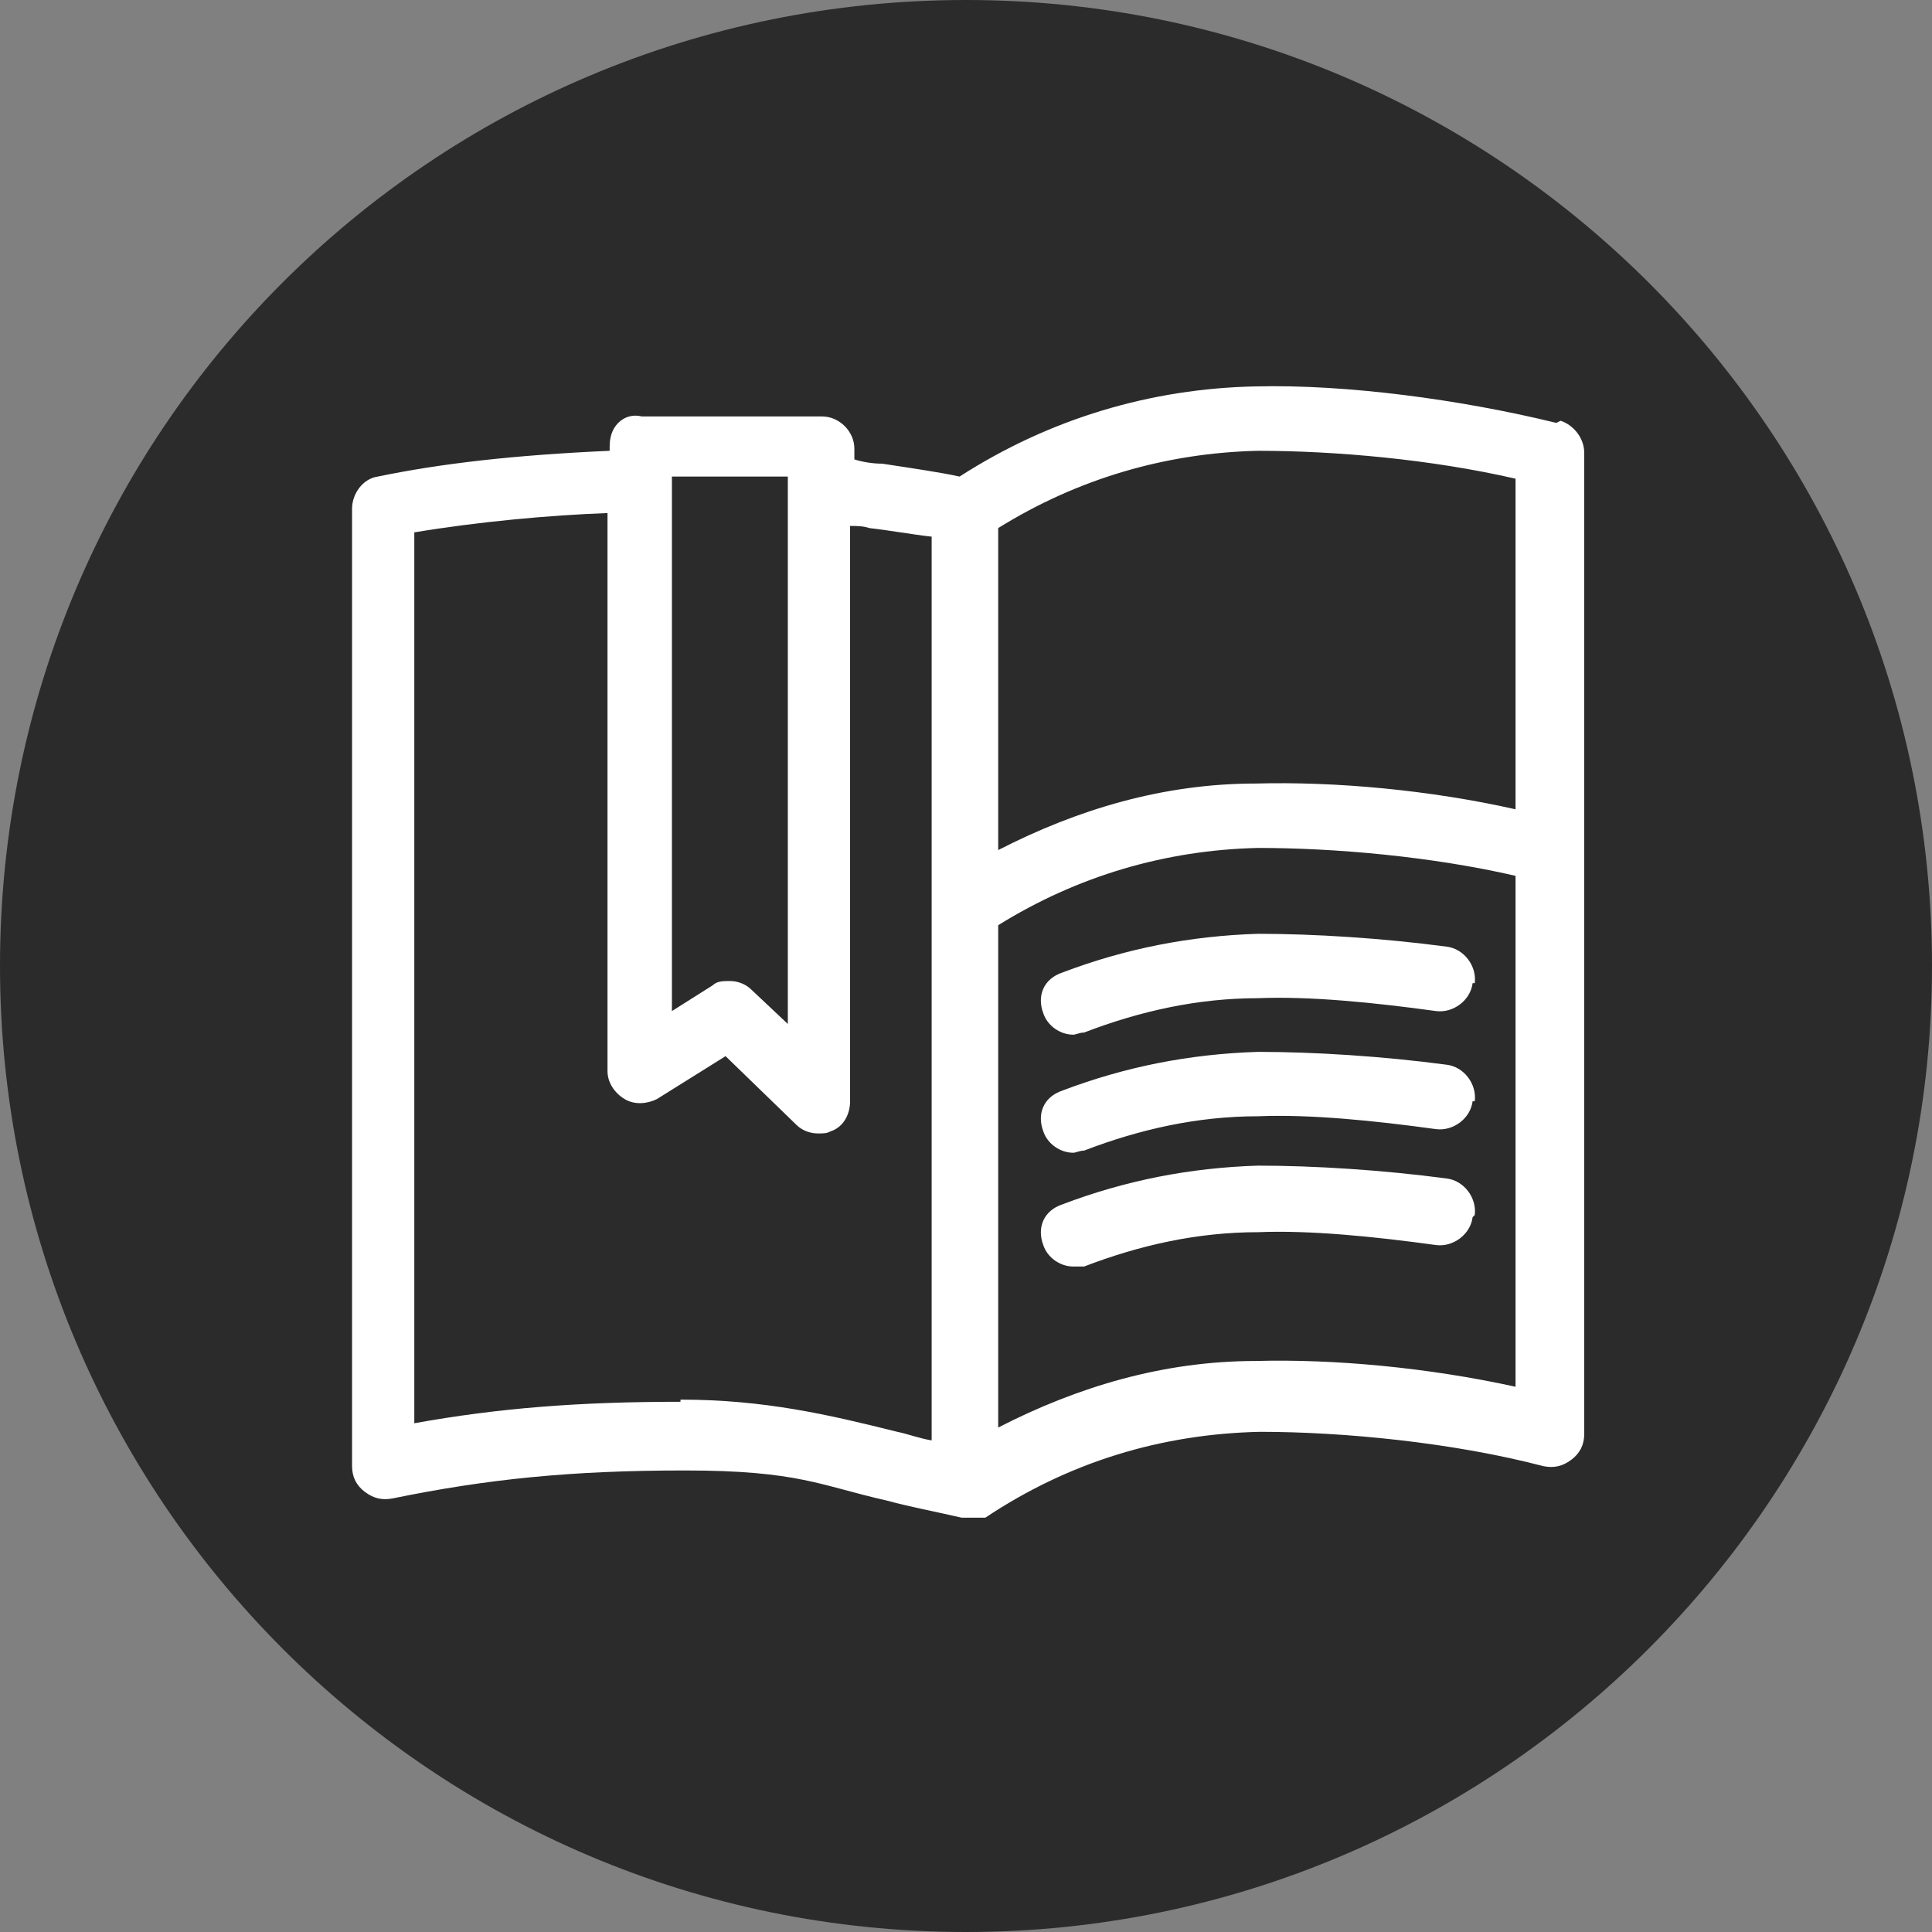
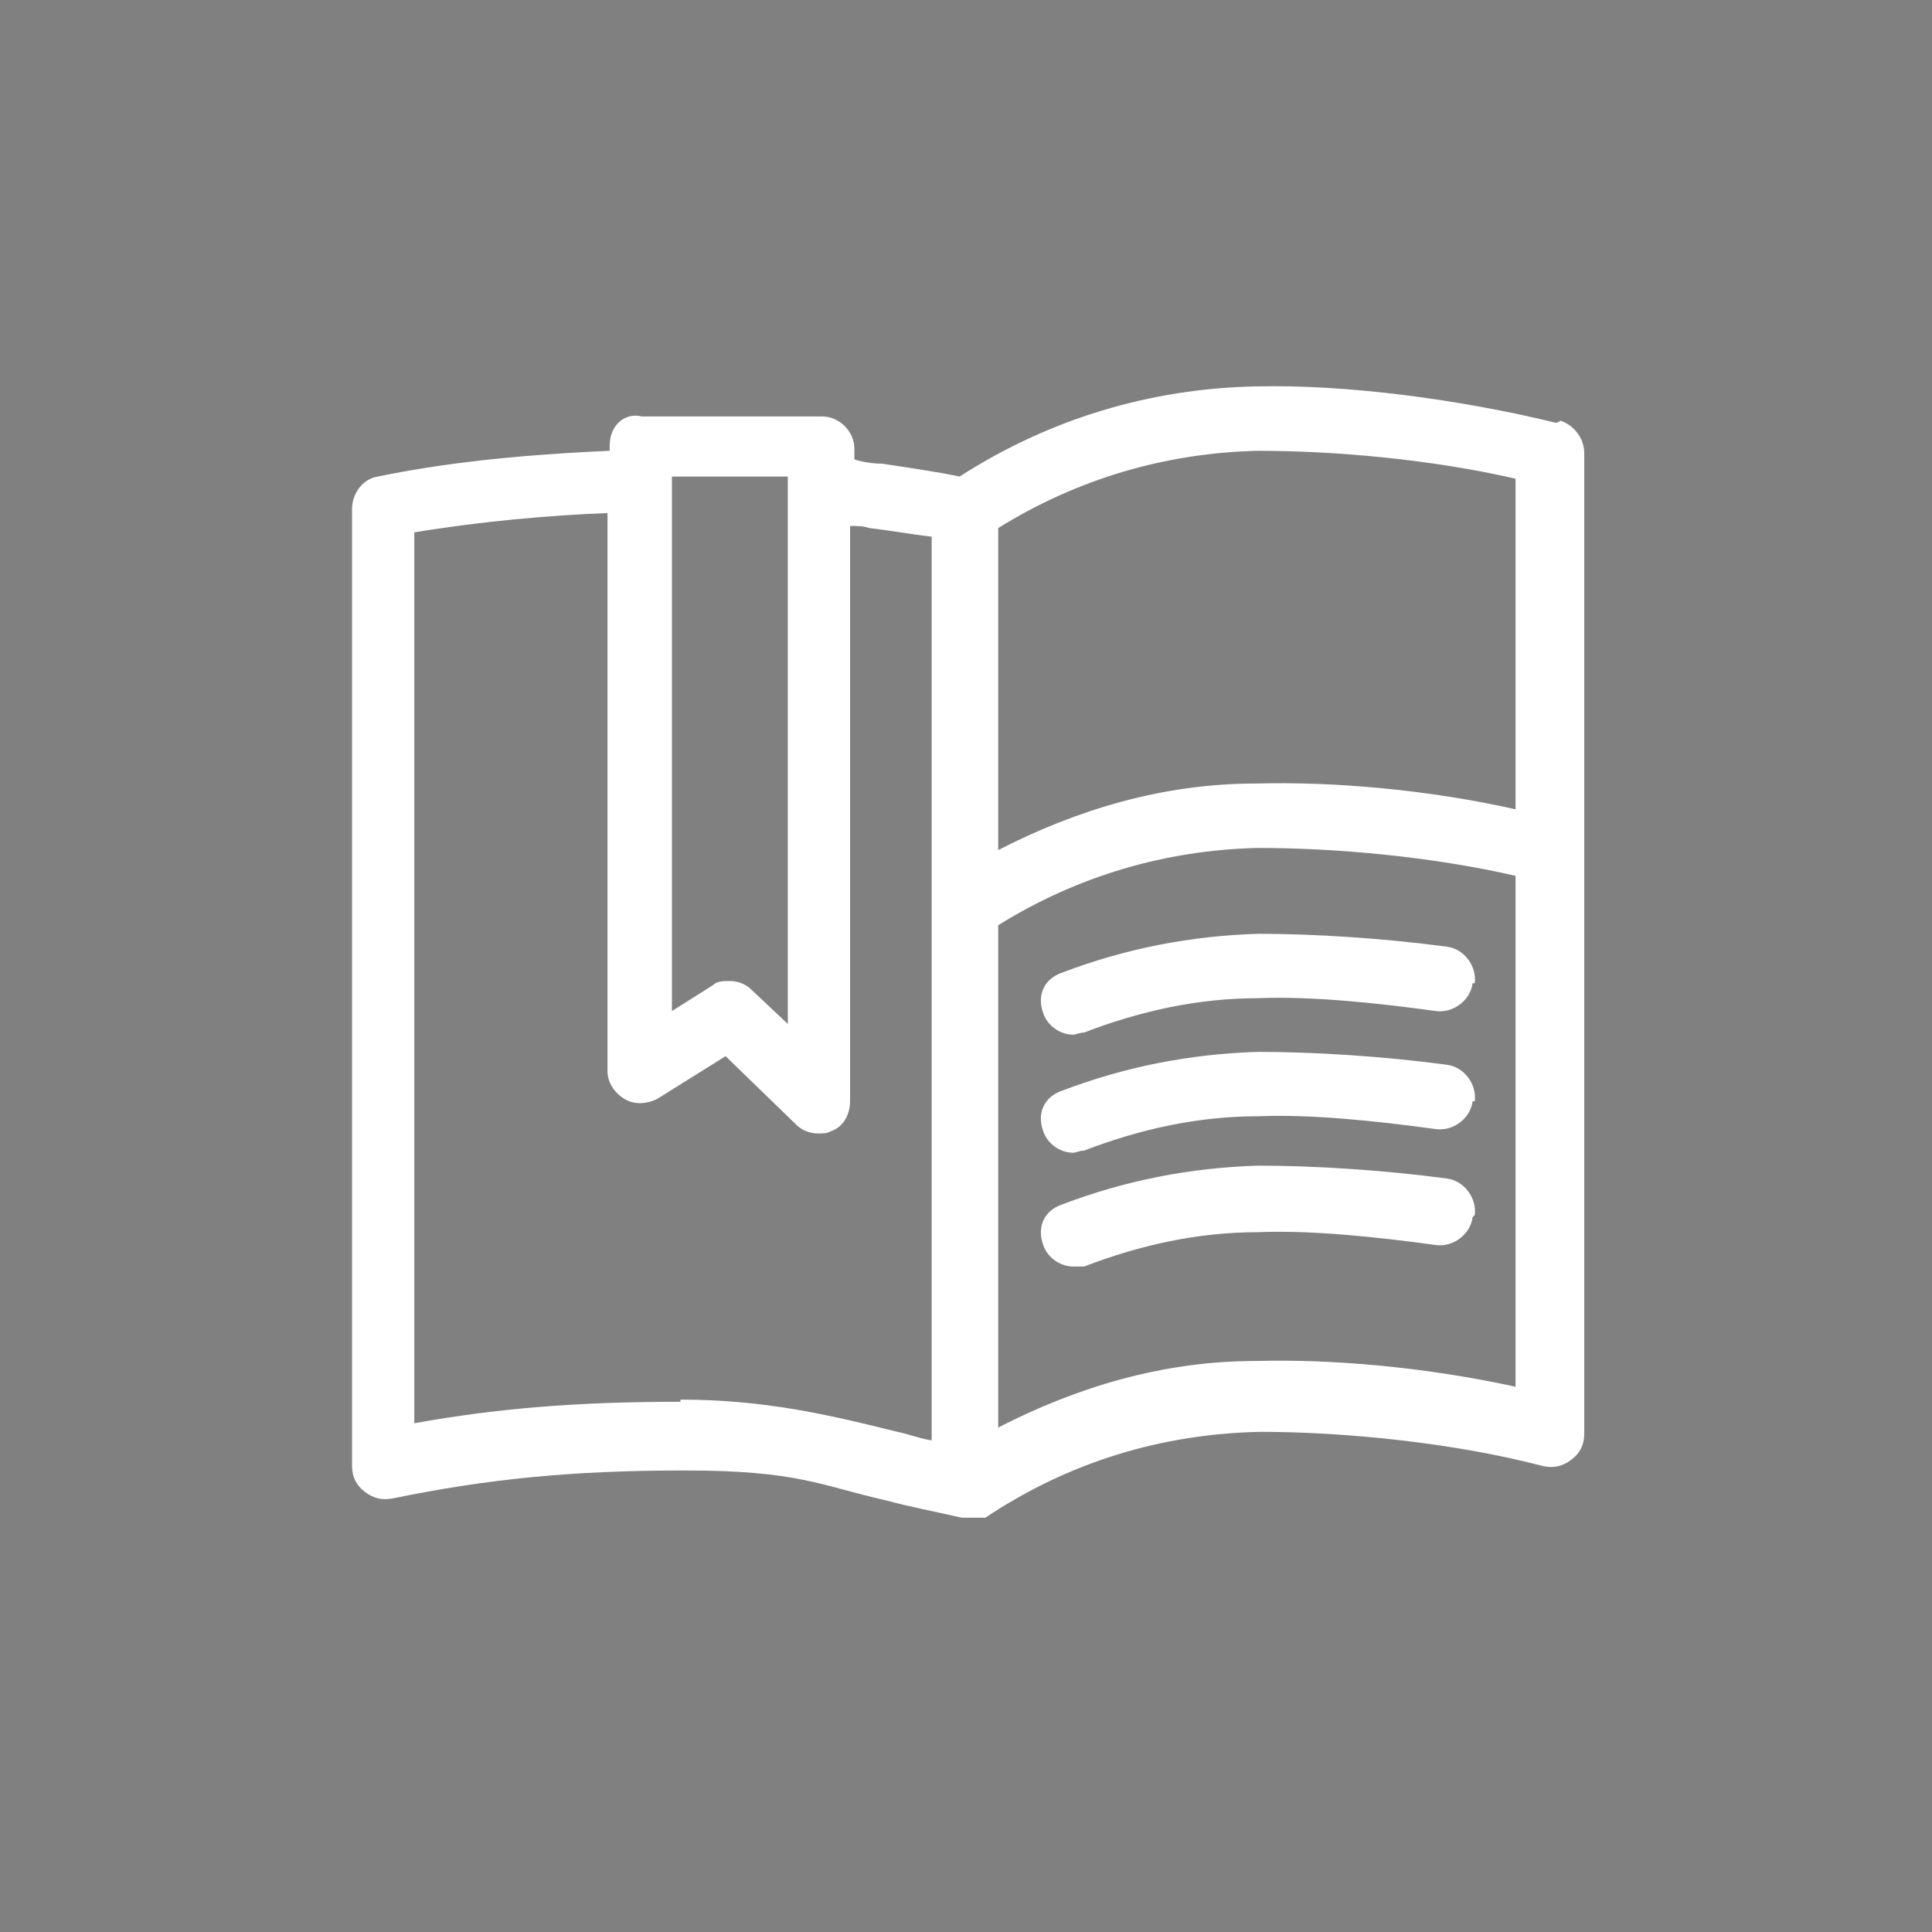
<svg xmlns="http://www.w3.org/2000/svg" viewBox="0 0 90 90" version="1.1">
  <rect x="0" y="0" width="90" height="90" fill="#808080" stroke="none" />
  <defs>
    <style>
      .st0 {
        fill: #2b2b2b;
      }

      .st1 {
        fill: #fff;
      }
    </style>
  </defs>
  <g id="Backgrounds">
-     <path d="M45,90h0C20.1,90,0,69.8,0,45h0C0,20.1,20.1,0,45,0h0c24.8,0,45,20.1,45,45h0c0,24.8-20.2,45-45,45Z" class="st0" />
-   </g>
+     </g>
  <g id="Linework">
-     <path d="M72.5,19.7c-4.5-1.1-9.8-1.8-14-1.7-4.9.1-9.6,1.5-13.8,4.2-.9-.2-2.3-.4-3.6-.6-.5,0-1-.1-1.3-.2v-.5c0-.8-.7-1.5-1.5-1.5h-8.4c-.4-.1-.8,0-1.1.3-.3.3-.4.7-.4,1.1v.2c-4.5.2-7.9.6-10.8,1.2-.7.1-1.2.8-1.2,1.5v44.6c0,.5.2.9.6,1.2.4.3.8.4,1.3.3,4.4-.9,8.3-1.3,13.6-1.3s6.3.7,9.4,1.4c1.1.3,2.2.5,3.5.8,0,0,0,0,0,0,0,0,0,0,0,0,0,0,.2,0,.3,0,0,0,0,0,0,0s0,0,0,0,0,0,0,0c0,0,0,0,0,0,.1,0,.3,0,.4,0,0,0,.1,0,.2,0,0,0,.1,0,.2,0,3.9-2.6,8.2-3.9,12.8-4,3.9,0,9,.5,13.2,1.6.5.1.9,0,1.3-.3.4-.3.6-.7.6-1.2V21.1c0-.7-.5-1.3-1.1-1.5ZM58.6,21c3.6,0,8.1.4,12,1.3v15.4c-4-.9-8.4-1.3-12.1-1.2-4.3,0-8.3,1.2-12,3.1v-15c3.7-2.3,7.8-3.5,12.1-3.6ZM31.3,22.2h5.4v25.5l-1.7-1.6c-.3-.3-.7-.4-1-.4s-.6,0-.8.2l-1.9,1.2v-24.9ZM31.7,65.3c-4.8,0-8.5.3-12.4,1V24.8c3-.5,6.3-.8,9-.9v26c0,.5.3,1,.8,1.3.5.3,1.1.2,1.5,0l3.2-2,3.3,3.2c.3.3.7.4,1,.4s.4,0,.6-.1c.6-.2.9-.8.9-1.4v-26.8c.3,0,.6,0,.9.1.9.1,2,.3,2.9.4v17.2s0,0,0,0v24.9c-.6-.1-1.1-.3-1.6-.4-3.2-.8-6.2-1.5-10.1-1.5ZM70.6,64.6c-4.1-.9-8.5-1.3-12.1-1.2-4.3,0-8.3,1.2-12,3.1v-23.4c3.7-2.3,7.8-3.5,12.1-3.6,3.6,0,8.1.4,12,1.3v23.8ZM68.6,45.8c-.1.8-.9,1.4-1.7,1.3-2.9-.4-5.9-.7-8.3-.6-2.8,0-5.5.6-8.1,1.6-.2,0-.4.1-.5.1-.6,0-1.2-.4-1.4-1-.3-.8,0-1.6.9-1.9,2.9-1.1,5.9-1.7,9.1-1.8,2.6,0,5.8.2,8.8.6.8.1,1.4.9,1.3,1.7ZM68.6,51.3c-.1.8-.9,1.4-1.7,1.3-2.9-.4-5.9-.7-8.3-.6-2.8,0-5.5.6-8.1,1.6-.2,0-.4.1-.5.1-.6,0-1.2-.4-1.4-1-.3-.8,0-1.6.9-1.9,2.9-1.1,5.9-1.7,9.1-1.8,2.6,0,5.8.2,8.8.6.8.1,1.4.9,1.3,1.7ZM68.6,56.7c-.1.8-.9,1.4-1.7,1.3-2.9-.4-5.9-.7-8.3-.6-2.8,0-5.5.6-8.1,1.6-.2,0-.4,0-.5,0-.6,0-1.2-.4-1.4-1-.3-.8,0-1.6.9-1.9,2.9-1.1,5.9-1.7,9.1-1.8,2.6,0,5.8.2,8.8.6.8.1,1.4.9,1.3,1.7Z" class="st1" />
+     <path d="M72.5,19.7c-4.5-1.1-9.8-1.8-14-1.7-4.9.1-9.6,1.5-13.8,4.2-.9-.2-2.3-.4-3.6-.6-.5,0-1-.1-1.3-.2v-.5c0-.8-.7-1.5-1.5-1.5h-8.4c-.4-.1-.8,0-1.1.3-.3.3-.4.7-.4,1.1v.2c-4.5.2-7.9.6-10.8,1.2-.7.1-1.2.8-1.2,1.5v44.6c0,.5.2.9.6,1.2.4.3.8.4,1.3.3,4.4-.9,8.3-1.3,13.6-1.3s6.3.7,9.4,1.4c1.1.3,2.2.5,3.5.8,0,0,0,0,0,0,0,0,0,0,0,0,0,0,.2,0,.3,0,0,0,0,0,0,0s0,0,0,0,0,0,0,0c0,0,0,0,0,0,.1,0,.3,0,.4,0,0,0,.1,0,.2,0,0,0,.1,0,.2,0,3.9-2.6,8.2-3.9,12.8-4,3.9,0,9,.5,13.2,1.6.5.1.9,0,1.3-.3.4-.3.6-.7.6-1.2V21.1c0-.7-.5-1.3-1.1-1.5ZM58.6,21c3.6,0,8.1.4,12,1.3v15.4c-4-.9-8.4-1.3-12.1-1.2-4.3,0-8.3,1.2-12,3.1v-15c3.7-2.3,7.8-3.5,12.1-3.6ZM31.3,22.2h5.4v25.5l-1.7-1.6c-.3-.3-.7-.4-1-.4s-.6,0-.8.2l-1.9,1.2v-24.9ZM31.7,65.3c-4.8,0-8.5.3-12.4,1V24.8c3-.5,6.3-.8,9-.9v26c0,.5.3,1,.8,1.3.5.3,1.1.2,1.5,0l3.2-2,3.3,3.2c.3.3.7.4,1,.4s.4,0,.6-.1c.6-.2.9-.8.9-1.4v-26.8c.3,0,.6,0,.9.1.9.1,2,.3,2.9.4v17.2s0,0,0,0v24.9c-.6-.1-1.1-.3-1.6-.4-3.2-.8-6.2-1.5-10.1-1.5M70.6,64.6c-4.1-.9-8.5-1.3-12.1-1.2-4.3,0-8.3,1.2-12,3.1v-23.4c3.7-2.3,7.8-3.5,12.1-3.6,3.6,0,8.1.4,12,1.3v23.8ZM68.6,45.8c-.1.8-.9,1.4-1.7,1.3-2.9-.4-5.9-.7-8.3-.6-2.8,0-5.5.6-8.1,1.6-.2,0-.4.1-.5.1-.6,0-1.2-.4-1.4-1-.3-.8,0-1.6.9-1.9,2.9-1.1,5.9-1.7,9.1-1.8,2.6,0,5.8.2,8.8.6.8.1,1.4.9,1.3,1.7ZM68.6,51.3c-.1.8-.9,1.4-1.7,1.3-2.9-.4-5.9-.7-8.3-.6-2.8,0-5.5.6-8.1,1.6-.2,0-.4.1-.5.1-.6,0-1.2-.4-1.4-1-.3-.8,0-1.6.9-1.9,2.9-1.1,5.9-1.7,9.1-1.8,2.6,0,5.8.2,8.8.6.8.1,1.4.9,1.3,1.7ZM68.6,56.7c-.1.8-.9,1.4-1.7,1.3-2.9-.4-5.9-.7-8.3-.6-2.8,0-5.5.6-8.1,1.6-.2,0-.4,0-.5,0-.6,0-1.2-.4-1.4-1-.3-.8,0-1.6.9-1.9,2.9-1.1,5.9-1.7,9.1-1.8,2.6,0,5.8.2,8.8.6.8.1,1.4.9,1.3,1.7Z" class="st1" />
  </g>
</svg>